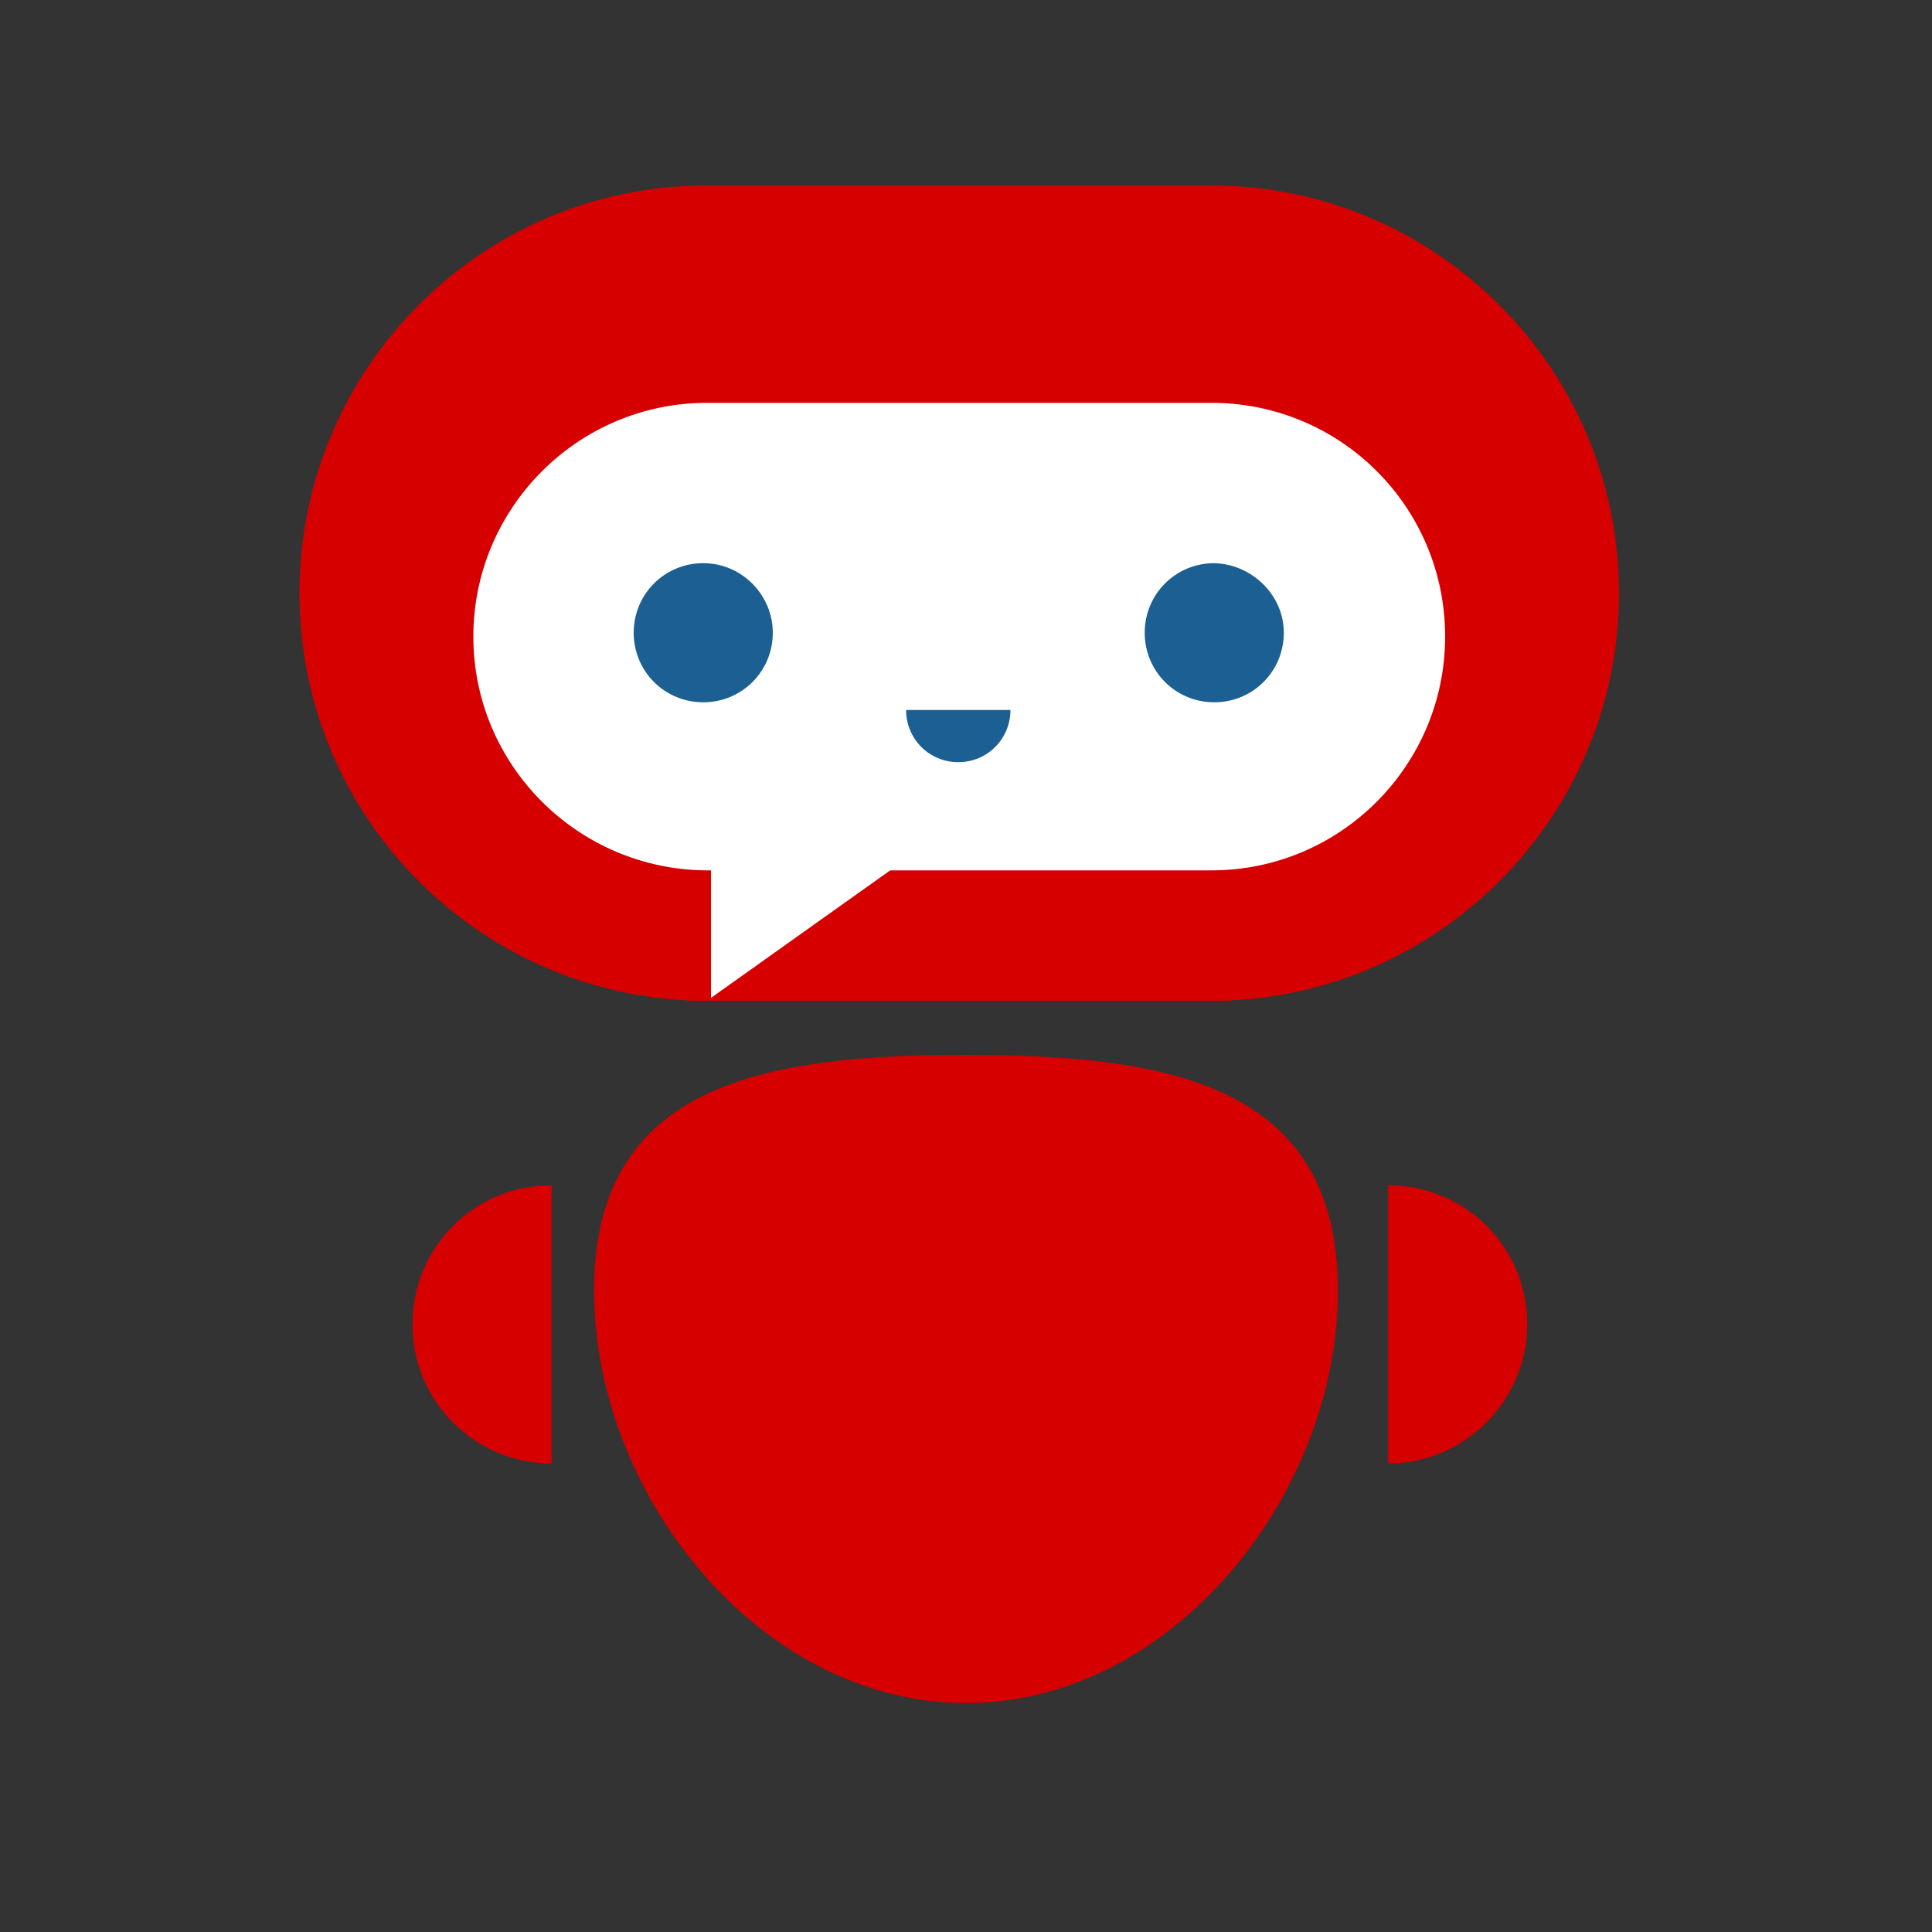
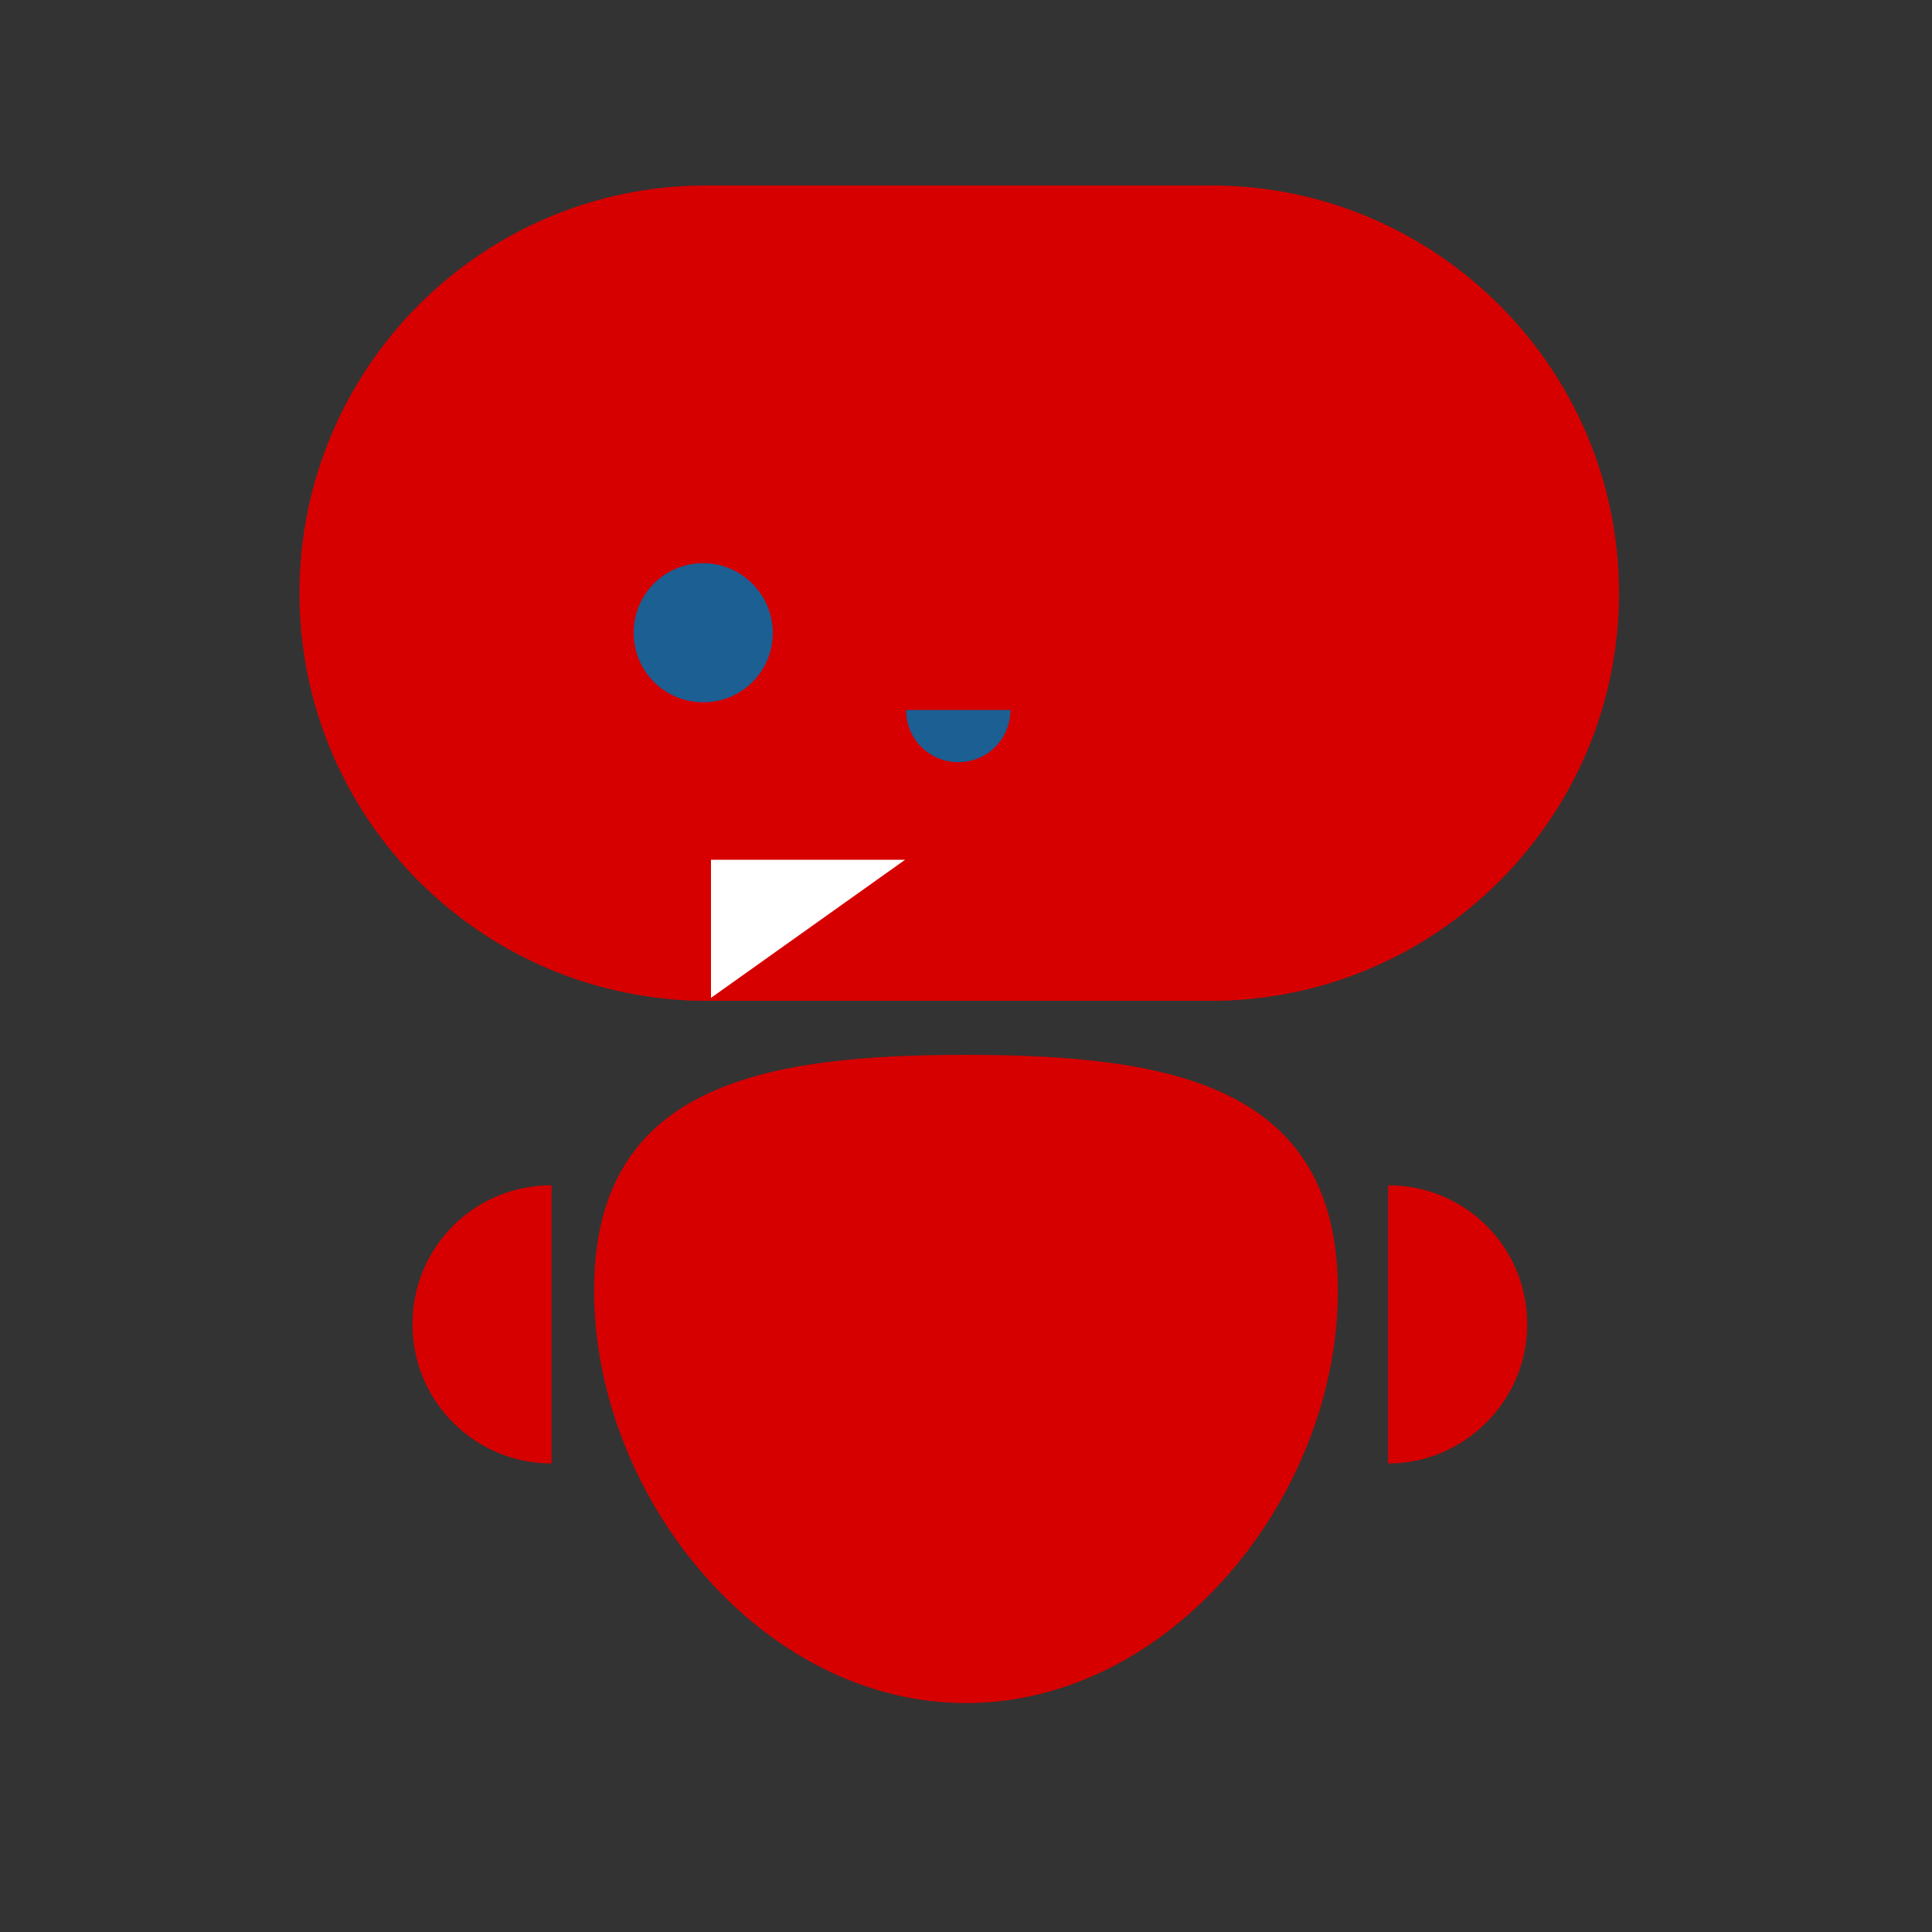
<svg xmlns="http://www.w3.org/2000/svg" version="1.1" id="Lager_1" x="0px" y="0px" viewBox="0 0 200 200" style="enable-background:new 0 0 200 200;" xml:space="preserve">
  <rect x="0" y="0" width="200" height="200" fill="#333333" stroke="none" />
  <style type="text/css">
	.st0{display:none;fill:#CCCCCC;}
	.st1{fill:#D60000;}
	.st2{fill:#FFFFFF;}
	.st3{fill:#1B5F93;}
</style>
  <g id="Text">
</g>
-   <circle class="st0" cx="112.3" cy="92.1" r="92.4" />
  <g>
    <path class="st1" d="M138.5,133.6c0,21.2-17.2,42.7-38.5,42.7s-38.5-21.5-38.5-42.7s17.2-24.4,38.5-24.4S138.5,112.4,138.5,133.6z" />
  </g>
  <g>
    <g>
      <path class="st1" d="M73.1,94.5C54.8,94.5,40,79.7,40,61.4s14.9-33.2,33.2-33.2h52.2c18.3,0,33.2,14.9,33.2,33.2    s-14.9,33.2-33.2,33.2H73.1z" />
    </g>
    <g>
      <path class="st1" d="M125.4,37.2c13.4,0,24.2,10.8,24.2,24.2c0,13.4-10.8,24.2-24.2,24.2H73.1C59.8,85.5,49,74.7,49,61.4    C49,48,59.8,37.2,73.1,37.2H125.4 M125.4,19.2H73.1C49.9,19.2,31,38.1,31,61.4s18.9,42.2,42.2,42.2h52.2    c23.2,0,42.2-18.9,42.2-42.2S148.6,19.2,125.4,19.2L125.4,19.2z" />
    </g>
  </g>
  <g>
    <g>
-       <path class="st2" d="M73.1,96.8c-17,0-30.9-13.9-30.9-30.9S56.1,35,73.1,35h52.2c17.1,0,30.9,13.9,30.9,30.9s-13.9,30.9-30.9,30.9    H73.1z" />
-     </g>
+       </g>
    <g>
      <path class="st1" d="M125.4,41.7c13.4,0,24.2,10.8,24.2,24.2c0,13.3-10.8,24.2-24.2,24.2H73.1C59.8,90,49,79.2,49,65.9    c0-13.3,10.8-24.2,24.2-24.2L125.4,41.7 M125.4,28.2H73.1c-20.8,0-37.7,16.9-37.7,37.7s16.9,37.7,37.7,37.7h52.2    c20.8,0,37.7-16.9,37.7-37.7C163,45.1,146.1,28.2,125.4,28.2L125.4,28.2z" />
    </g>
  </g>
  <g>
    <polygon class="st2" points="73.6,103.3 73.6,89 93.7,89  " />
  </g>
  <g>
    <path class="st3" d="M80,65.5c0,4-3.2,7.2-7.2,7.2c-4,0-7.2-3.2-7.2-7.2c0-4,3.2-7.2,7.2-7.2S80,61.6,80,65.5z" />
  </g>
  <g>
-     <path class="st3" d="M132.9,65.5c0,4-3.2,7.2-7.2,7.2c-4,0-7.2-3.2-7.2-7.2c0-4,3.2-7.2,7.2-7.2C129.6,58.4,132.9,61.6,132.9,65.5z   " />
-   </g>
+     </g>
  <g>
    <g>
      <path class="st1" d="M42.7,137.1c0,8,6.5,14.4,14.4,14.4v-28.8C49.1,122.7,42.7,129.1,42.7,137.1z" />
    </g>
    <g>
      <path class="st1" d="M158.1,137.1c0-8-6.4-14.4-14.4-14.4v28.8C151.6,151.5,158.1,145,158.1,137.1z" />
    </g>
  </g>
  <g>
    <path class="st3" d="M99.2,78.9c3,0,5.4-2.4,5.4-5.4H93.8C93.8,76.5,96.2,78.9,99.2,78.9z" />
  </g>
  <g id="Robot_med_skugga">
</g>
</svg>